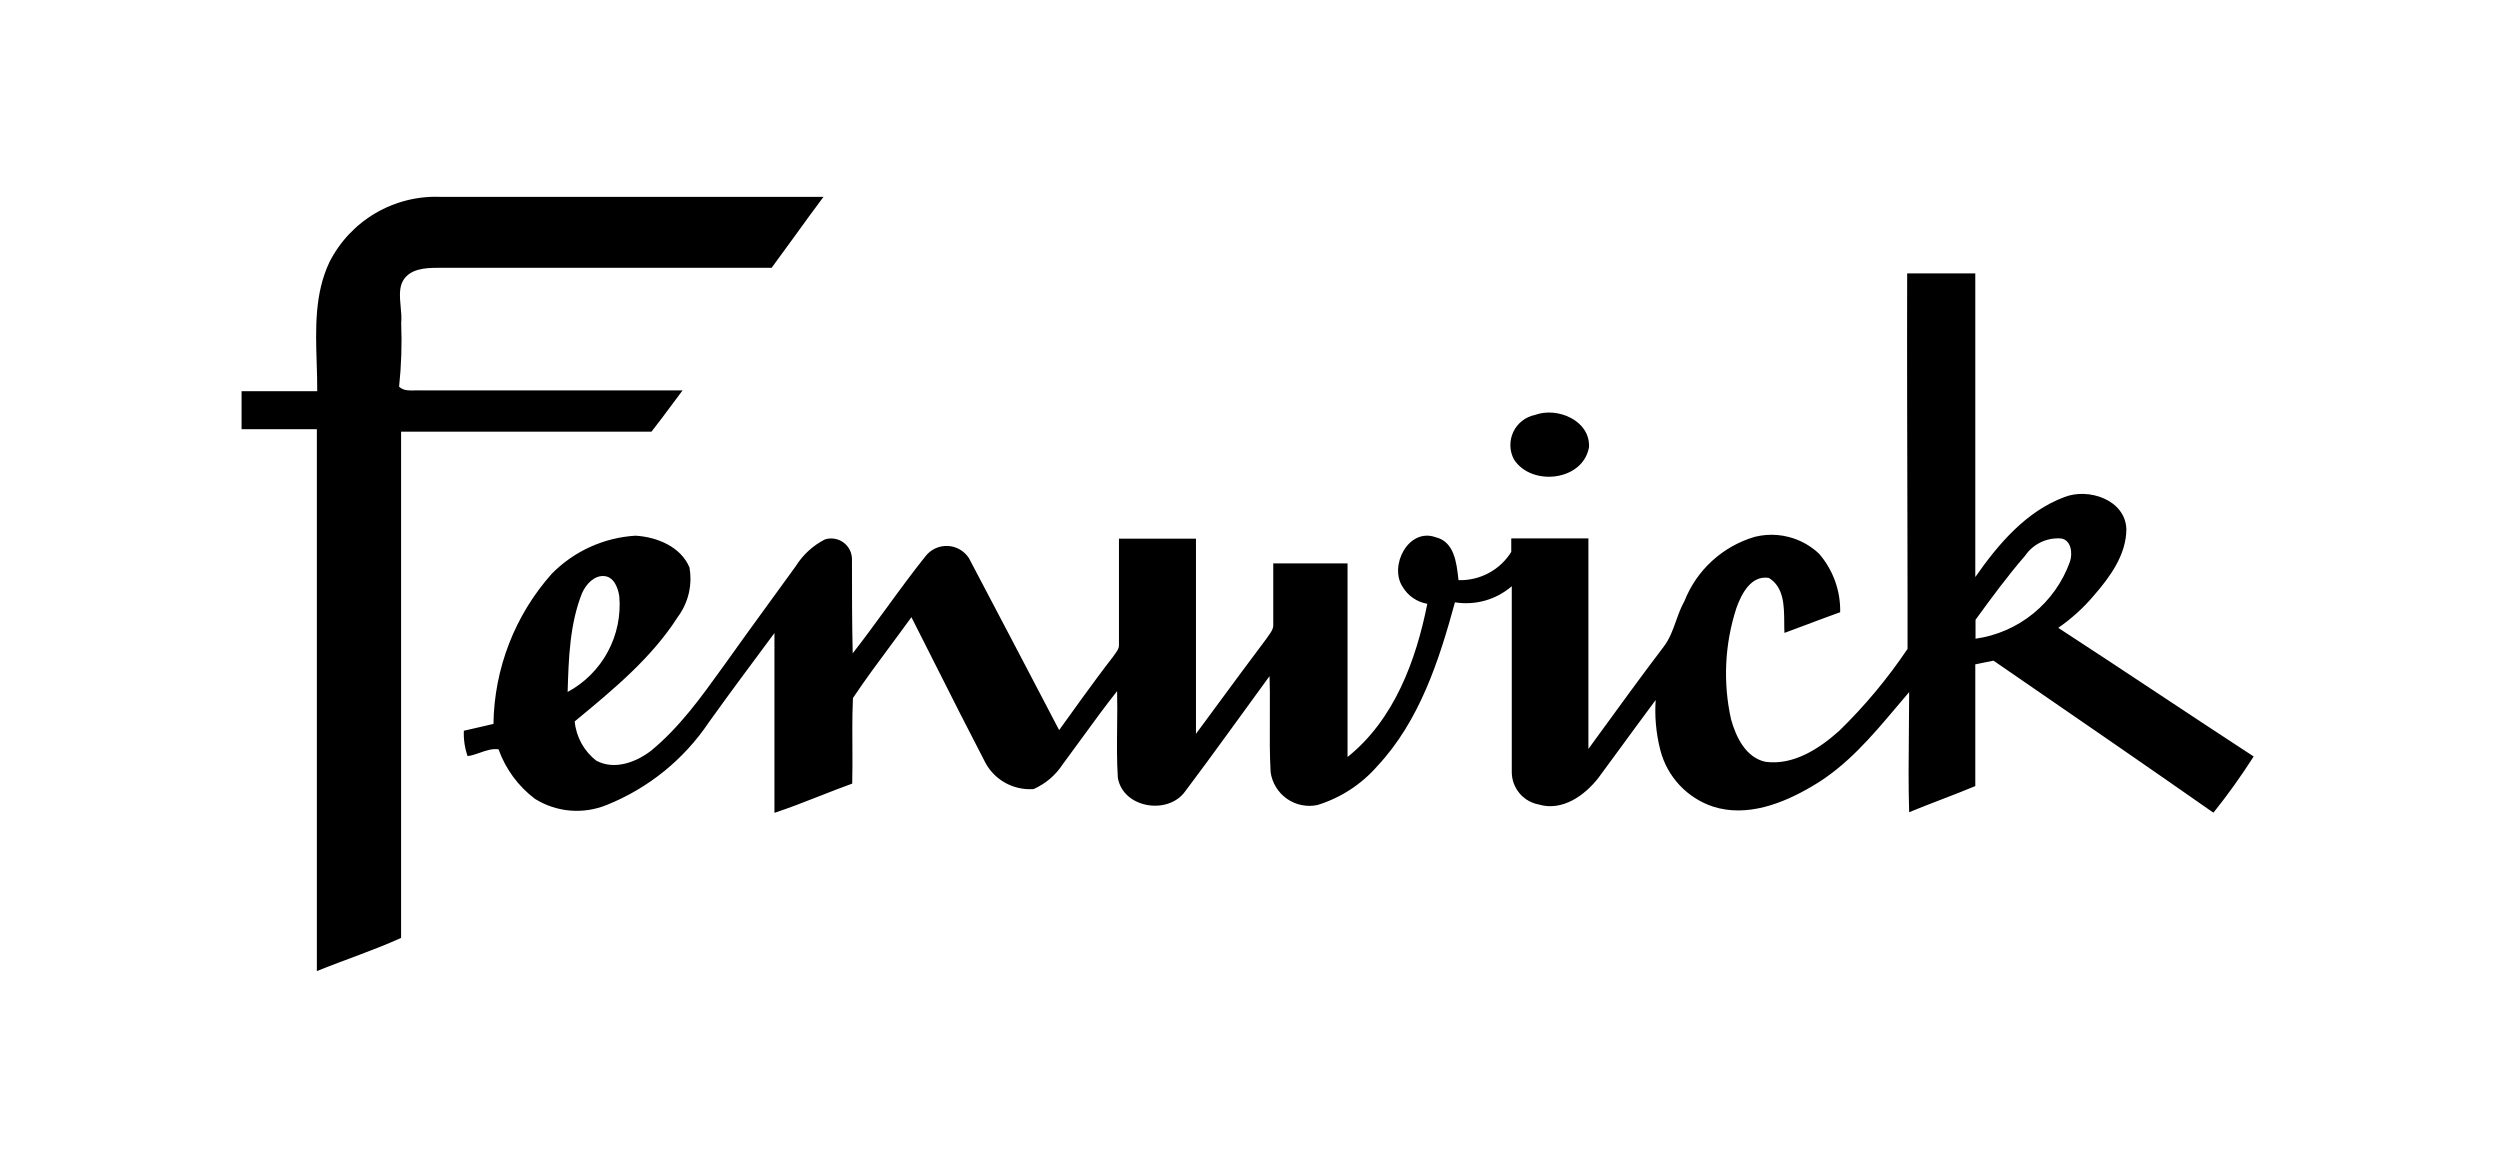
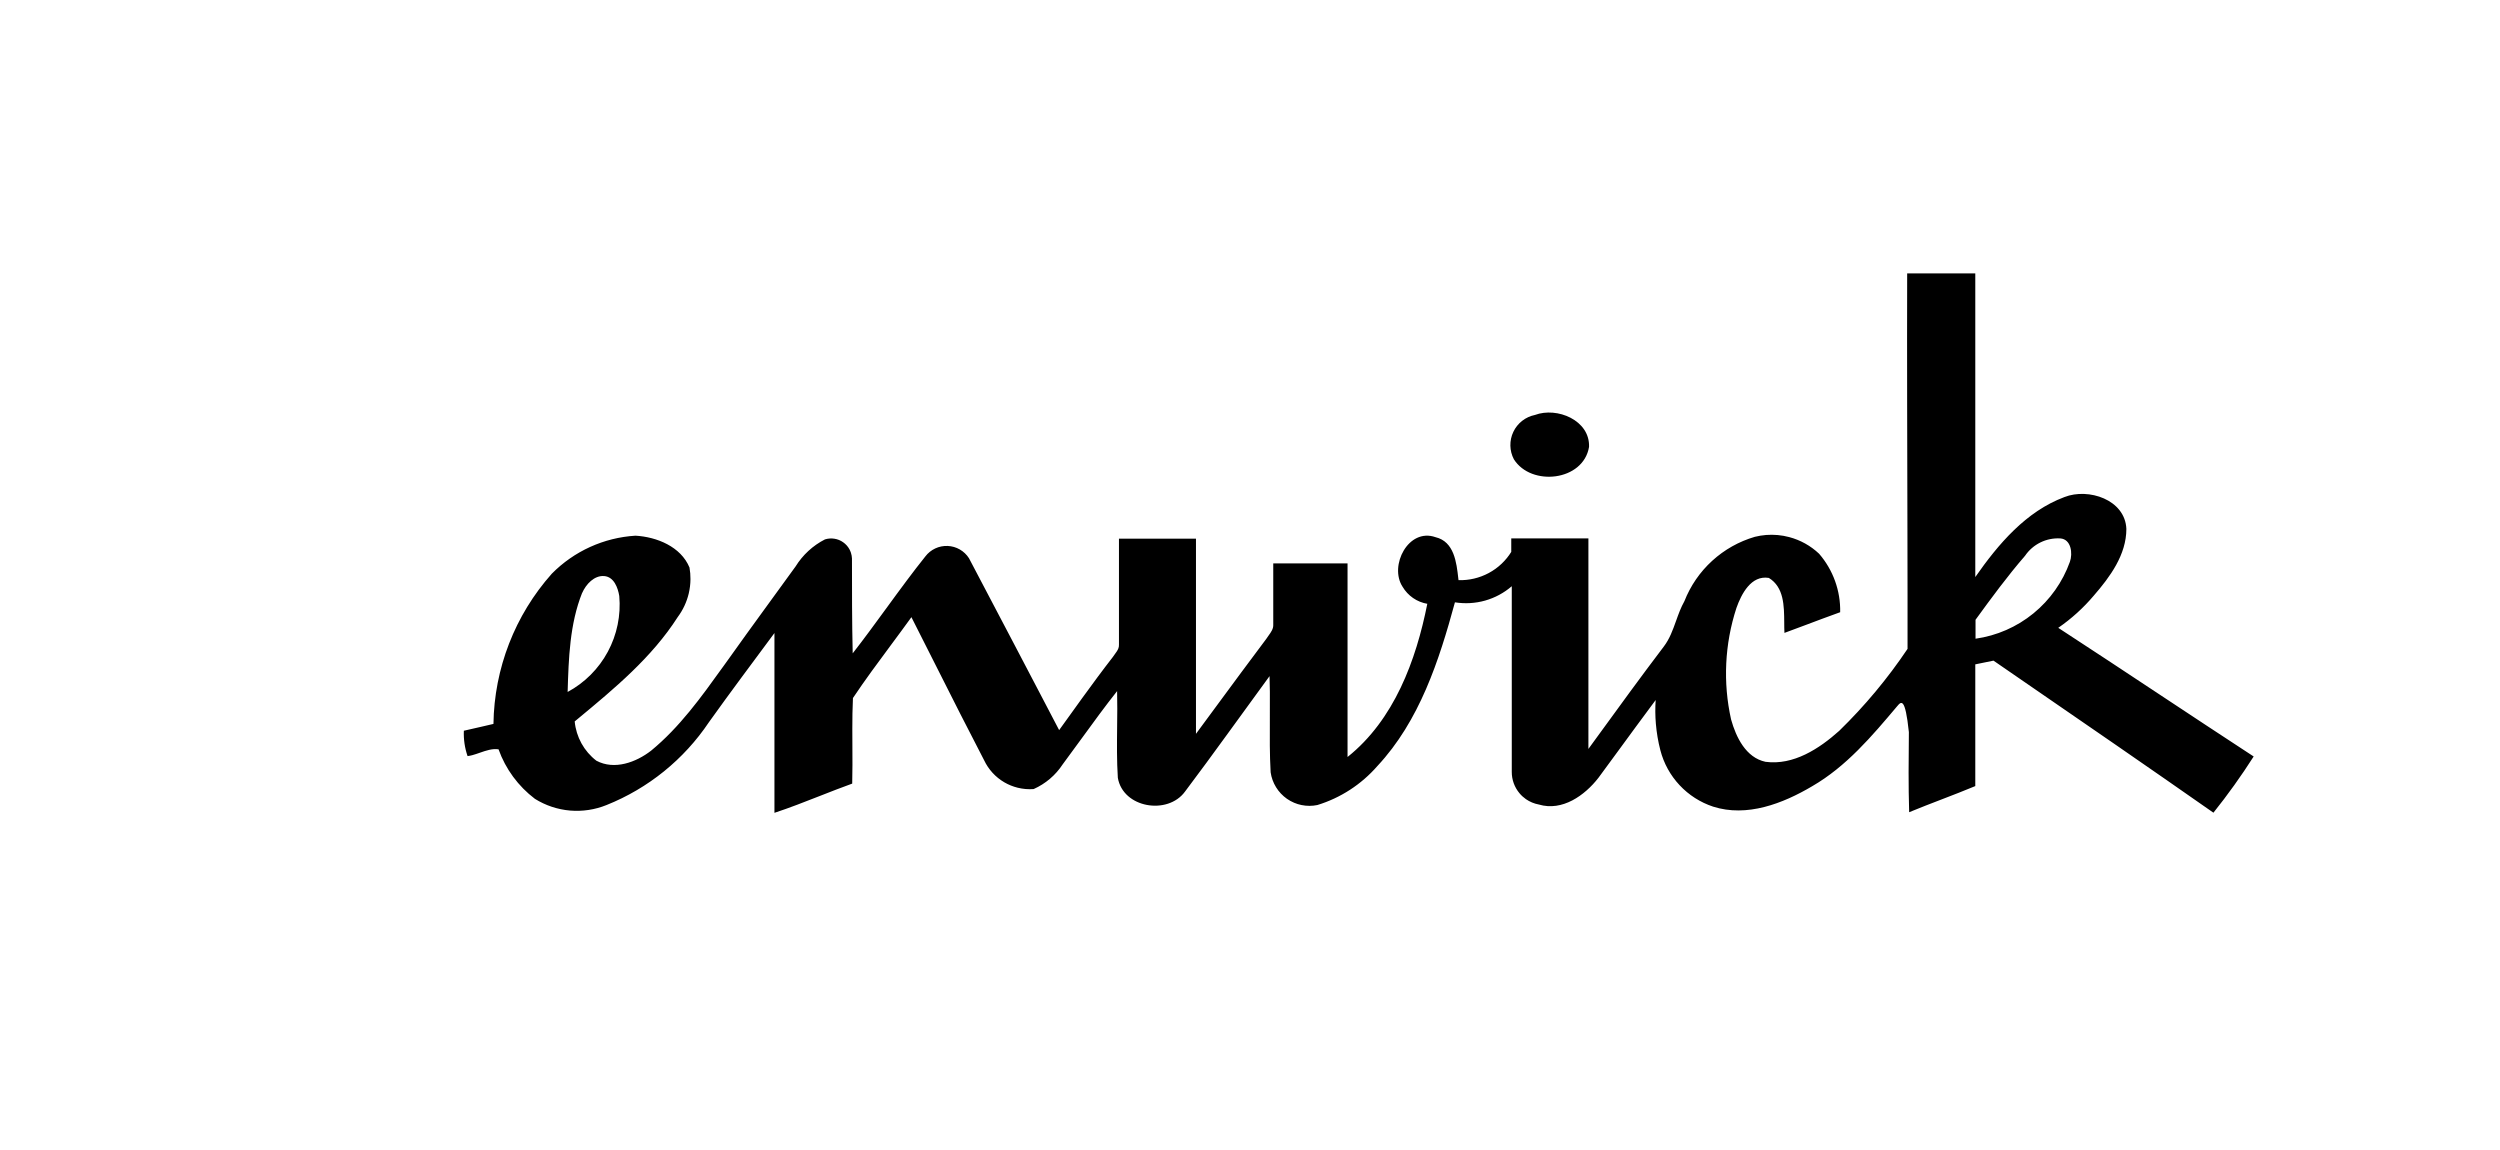
<svg xmlns="http://www.w3.org/2000/svg" fill="none" viewBox="0 0 113 52" height="52" width="113">
-   <path fill="black" d="M14.893 11.843C15.362 10.921 16.086 10.152 16.979 9.63C17.873 9.108 18.897 8.854 19.931 8.899H37.221C36.785 9.48 36.358 10.069 35.932 10.659L35.91 10.69C35.567 11.163 35.224 11.637 34.876 12.106H19.763C19.203 12.106 18.543 12.156 18.229 12.666C18.031 12.988 18.07 13.424 18.11 13.863C18.134 14.117 18.157 14.372 18.134 14.608C18.172 15.566 18.14 16.526 18.039 17.479C18.145 17.579 18.27 17.622 18.404 17.639C18.514 17.653 18.63 17.65 18.745 17.647C18.834 17.644 18.923 17.642 19.008 17.647H30.852C30.693 17.857 30.536 18.068 30.38 18.279L30.352 18.317L30.345 18.326C30.049 18.724 29.753 19.122 29.447 19.511H18.129V42.394C16.897 42.953 15.587 43.379 14.322 43.894V19.399H10.919V17.681H14.339C14.342 17.265 14.328 16.841 14.314 16.413V16.404C14.266 14.86 14.215 13.269 14.893 11.843Z" />
-   <path fill="black" d="M86.204 12.358H89.283V26.083C90.318 24.599 91.572 23.116 93.313 22.467C94.399 22.041 96.055 22.584 96.112 23.905C96.112 25.075 95.373 26.077 94.639 26.922C94.171 27.476 93.63 27.966 93.033 28.378C94.561 29.373 96.082 30.379 97.602 31.385C99.022 32.324 100.441 33.263 101.866 34.193C101.305 35.072 100.698 35.92 100.047 36.734C97.108 34.677 94.155 32.647 91.201 30.615L90.106 29.861L89.283 30.029V35.531C88.292 35.945 87.284 36.303 86.294 36.712C86.256 35.507 86.269 34.299 86.281 33.092C86.287 32.488 86.294 31.885 86.294 31.283C86.113 31.493 85.933 31.706 85.753 31.92L85.746 31.928C84.608 33.278 83.455 34.644 81.911 35.537C80.579 36.326 78.956 36.947 77.433 36.46C76.855 36.269 76.333 35.935 75.917 35.49C75.5 35.045 75.202 34.503 75.049 33.913C74.947 33.519 74.879 33.117 74.845 32.712C74.815 32.356 74.812 31.998 74.836 31.641C74.524 32.059 74.214 32.48 73.904 32.901L73.242 33.805C72.911 34.256 72.581 34.707 72.25 35.156C71.629 35.957 70.615 36.679 69.558 36.365C69.345 36.326 69.146 36.242 68.971 36.121C68.863 36.045 68.764 35.955 68.678 35.851C68.454 35.582 68.331 35.243 68.332 34.893V26.497C67.983 26.799 67.572 27.02 67.128 27.146C66.684 27.271 66.218 27.298 65.763 27.225C65.046 29.861 64.162 32.587 62.253 34.63C61.531 35.457 60.593 36.066 59.544 36.388C59.307 36.437 59.064 36.437 58.827 36.388C58.712 36.365 58.6 36.33 58.493 36.284C58.38 36.236 58.271 36.176 58.169 36.105C57.972 35.966 57.804 35.789 57.678 35.583C57.551 35.378 57.468 35.149 57.433 34.91C57.387 34.104 57.392 33.299 57.397 32.493C57.4 32.086 57.402 31.678 57.398 31.271C57.396 31.034 57.391 30.797 57.383 30.561C56.107 32.301 54.859 34.059 53.56 35.783C52.776 36.852 50.761 36.522 50.526 35.156C50.477 34.389 50.486 33.62 50.494 32.851C50.501 32.313 50.507 31.775 50.493 31.238C49.945 31.93 49.424 32.646 48.903 33.362C48.616 33.758 48.328 34.154 48.035 34.546C47.714 35.038 47.257 35.427 46.72 35.666C46.476 35.684 46.231 35.663 45.996 35.604C45.787 35.552 45.585 35.471 45.398 35.362C44.998 35.129 44.678 34.78 44.481 34.361C43.758 32.973 43.056 31.581 42.354 30.188C41.969 29.424 41.584 28.66 41.196 27.896C40.89 28.321 40.578 28.741 40.266 29.162C39.681 29.95 39.097 30.738 38.553 31.551C38.531 32.014 38.525 32.477 38.525 32.94C38.524 33.203 38.526 33.466 38.528 33.73C38.531 34.292 38.535 34.855 38.52 35.419C38.278 35.506 38.038 35.596 37.799 35.688C37.548 35.784 37.298 35.883 37.048 35.981C36.371 36.247 35.695 36.512 35.005 36.74V28.613C34.014 29.951 33.012 31.288 32.044 32.643C30.913 34.329 29.3 35.634 27.415 36.388C26.892 36.6 26.326 36.685 25.763 36.637C25.201 36.588 24.658 36.407 24.179 36.108C23.424 35.537 22.852 34.759 22.534 33.869C22.251 33.828 21.973 33.925 21.694 34.022C21.58 34.062 21.465 34.102 21.351 34.133C21.279 34.152 21.207 34.167 21.134 34.176C21.007 33.808 20.95 33.419 20.966 33.029C21.231 32.973 21.493 32.911 21.755 32.849C21.938 32.806 22.121 32.762 22.304 32.721C22.339 30.215 23.275 27.805 24.941 25.932C25.947 24.912 27.295 24.3 28.724 24.213C29.687 24.269 30.773 24.706 31.165 25.652C31.196 25.826 31.21 26.001 31.209 26.177C31.208 26.395 31.181 26.613 31.131 26.826C31.039 27.211 30.87 27.574 30.633 27.891C29.462 29.722 27.77 31.123 26.111 32.497L25.976 32.609C26.009 32.956 26.113 33.293 26.281 33.598C26.45 33.904 26.679 34.171 26.956 34.384C27.773 34.82 28.753 34.456 29.43 33.93C30.717 32.873 31.695 31.511 32.661 30.165L32.665 30.16L32.7 30.112L33.001 29.693C33.975 28.322 34.977 26.967 35.962 25.601C36.285 25.081 36.743 24.659 37.288 24.381C37.426 24.338 37.572 24.327 37.715 24.35C37.858 24.372 37.994 24.427 38.111 24.511C38.23 24.594 38.327 24.703 38.396 24.83C38.422 24.88 38.445 24.932 38.462 24.985C38.49 25.068 38.505 25.155 38.509 25.243C38.509 26.67 38.509 28.103 38.542 29.531C39.056 28.873 39.549 28.197 40.043 27.52L40.053 27.507C40.364 27.08 40.676 26.653 40.993 26.23C41.266 25.865 41.543 25.504 41.828 25.148C41.945 24.994 42.099 24.871 42.274 24.789C42.449 24.707 42.642 24.669 42.835 24.677C43.028 24.685 43.217 24.74 43.384 24.836C43.552 24.933 43.694 25.069 43.798 25.232C44.47 26.508 45.141 27.785 45.811 29.062C46.209 29.82 46.606 30.577 47.002 31.335L47.873 33.001L48.214 32.528C48.677 31.883 49.138 31.241 49.607 30.61C49.837 30.301 50.068 29.995 50.303 29.693C50.329 29.652 50.359 29.612 50.389 29.571C50.448 29.491 50.509 29.409 50.545 29.321C50.569 29.262 50.582 29.2 50.577 29.133V24.348H54.058V33.169L54.866 32.073C55.285 31.504 55.704 30.936 56.124 30.368C56.494 29.869 56.865 29.372 57.237 28.876C57.269 28.825 57.305 28.775 57.342 28.724C57.451 28.574 57.563 28.419 57.551 28.227V25.467H60.909V34.216C63.014 32.536 64.005 29.855 64.514 27.292C64.283 27.252 64.062 27.163 63.869 27.029C63.676 26.896 63.514 26.722 63.395 26.519C62.779 25.573 63.658 23.849 64.884 24.28C65.729 24.481 65.835 25.421 65.916 26.151L65.925 26.223C66.399 26.237 66.869 26.127 67.288 25.903C67.503 25.788 67.701 25.645 67.876 25.478C68.042 25.32 68.187 25.142 68.309 24.946V24.336H71.796V33.852L72.216 33.275C73.196 31.926 74.181 30.571 75.2 29.229C75.466 28.882 75.611 28.476 75.757 28.067L75.759 28.062C75.867 27.76 75.975 27.457 76.135 27.174C76.408 26.478 76.837 25.854 77.389 25.35C77.942 24.845 78.602 24.474 79.319 24.264C79.487 24.222 79.657 24.195 79.827 24.181C80.177 24.154 80.529 24.185 80.87 24.276C81.378 24.41 81.843 24.669 82.224 25.03C82.857 25.763 83.196 26.704 83.176 27.672C82.904 27.769 82.634 27.869 82.364 27.969C82.142 28.052 81.92 28.135 81.699 28.219C81.352 28.349 81.005 28.48 80.657 28.607C80.649 28.458 80.648 28.299 80.647 28.135C80.642 27.385 80.637 26.54 79.952 26.122C79.151 25.988 78.709 26.85 78.486 27.482C77.956 29.109 77.872 30.849 78.245 32.52C78.469 33.32 78.911 34.244 79.801 34.434C81.066 34.602 82.23 33.841 83.131 33.035C84.287 31.91 85.322 30.668 86.221 29.329C86.222 28.547 86.222 27.764 86.221 26.982C86.22 26.007 86.219 25.032 86.216 24.057C86.208 20.15 86.193 16.25 86.204 12.358ZM91.533 25.12C90.733 26.044 90.01 27.029 89.294 28.014V28.87C90.254 28.734 91.159 28.339 91.91 27.726C92.662 27.113 93.232 26.307 93.559 25.394C93.694 25.019 93.621 24.37 93.123 24.336C92.812 24.319 92.503 24.382 92.225 24.519C91.946 24.657 91.708 24.863 91.533 25.12ZM26.312 26.799C25.752 28.204 25.702 29.749 25.657 31.277C26.428 30.861 27.059 30.229 27.474 29.458C27.889 28.687 28.069 27.811 27.991 26.939C27.93 26.564 27.75 26.072 27.308 26.038C26.866 26.004 26.491 26.396 26.312 26.805V26.799Z" clip-rule="evenodd" fill-rule="evenodd" />
+   <path fill="black" d="M86.204 12.358H89.283V26.083C90.318 24.599 91.572 23.116 93.313 22.467C94.399 22.041 96.055 22.584 96.112 23.905C96.112 25.075 95.373 26.077 94.639 26.922C94.171 27.476 93.63 27.966 93.033 28.378C94.561 29.373 96.082 30.379 97.602 31.385C99.022 32.324 100.441 33.263 101.866 34.193C101.305 35.072 100.698 35.92 100.047 36.734C97.108 34.677 94.155 32.647 91.201 30.615L90.106 29.861L89.283 30.029V35.531C88.292 35.945 87.284 36.303 86.294 36.712C86.256 35.507 86.269 34.299 86.281 33.092C86.113 31.493 85.933 31.706 85.753 31.92L85.746 31.928C84.608 33.278 83.455 34.644 81.911 35.537C80.579 36.326 78.956 36.947 77.433 36.46C76.855 36.269 76.333 35.935 75.917 35.49C75.5 35.045 75.202 34.503 75.049 33.913C74.947 33.519 74.879 33.117 74.845 32.712C74.815 32.356 74.812 31.998 74.836 31.641C74.524 32.059 74.214 32.48 73.904 32.901L73.242 33.805C72.911 34.256 72.581 34.707 72.25 35.156C71.629 35.957 70.615 36.679 69.558 36.365C69.345 36.326 69.146 36.242 68.971 36.121C68.863 36.045 68.764 35.955 68.678 35.851C68.454 35.582 68.331 35.243 68.332 34.893V26.497C67.983 26.799 67.572 27.02 67.128 27.146C66.684 27.271 66.218 27.298 65.763 27.225C65.046 29.861 64.162 32.587 62.253 34.63C61.531 35.457 60.593 36.066 59.544 36.388C59.307 36.437 59.064 36.437 58.827 36.388C58.712 36.365 58.6 36.33 58.493 36.284C58.38 36.236 58.271 36.176 58.169 36.105C57.972 35.966 57.804 35.789 57.678 35.583C57.551 35.378 57.468 35.149 57.433 34.91C57.387 34.104 57.392 33.299 57.397 32.493C57.4 32.086 57.402 31.678 57.398 31.271C57.396 31.034 57.391 30.797 57.383 30.561C56.107 32.301 54.859 34.059 53.56 35.783C52.776 36.852 50.761 36.522 50.526 35.156C50.477 34.389 50.486 33.62 50.494 32.851C50.501 32.313 50.507 31.775 50.493 31.238C49.945 31.93 49.424 32.646 48.903 33.362C48.616 33.758 48.328 34.154 48.035 34.546C47.714 35.038 47.257 35.427 46.72 35.666C46.476 35.684 46.231 35.663 45.996 35.604C45.787 35.552 45.585 35.471 45.398 35.362C44.998 35.129 44.678 34.78 44.481 34.361C43.758 32.973 43.056 31.581 42.354 30.188C41.969 29.424 41.584 28.66 41.196 27.896C40.89 28.321 40.578 28.741 40.266 29.162C39.681 29.95 39.097 30.738 38.553 31.551C38.531 32.014 38.525 32.477 38.525 32.94C38.524 33.203 38.526 33.466 38.528 33.73C38.531 34.292 38.535 34.855 38.52 35.419C38.278 35.506 38.038 35.596 37.799 35.688C37.548 35.784 37.298 35.883 37.048 35.981C36.371 36.247 35.695 36.512 35.005 36.74V28.613C34.014 29.951 33.012 31.288 32.044 32.643C30.913 34.329 29.3 35.634 27.415 36.388C26.892 36.6 26.326 36.685 25.763 36.637C25.201 36.588 24.658 36.407 24.179 36.108C23.424 35.537 22.852 34.759 22.534 33.869C22.251 33.828 21.973 33.925 21.694 34.022C21.58 34.062 21.465 34.102 21.351 34.133C21.279 34.152 21.207 34.167 21.134 34.176C21.007 33.808 20.95 33.419 20.966 33.029C21.231 32.973 21.493 32.911 21.755 32.849C21.938 32.806 22.121 32.762 22.304 32.721C22.339 30.215 23.275 27.805 24.941 25.932C25.947 24.912 27.295 24.3 28.724 24.213C29.687 24.269 30.773 24.706 31.165 25.652C31.196 25.826 31.21 26.001 31.209 26.177C31.208 26.395 31.181 26.613 31.131 26.826C31.039 27.211 30.87 27.574 30.633 27.891C29.462 29.722 27.77 31.123 26.111 32.497L25.976 32.609C26.009 32.956 26.113 33.293 26.281 33.598C26.45 33.904 26.679 34.171 26.956 34.384C27.773 34.82 28.753 34.456 29.43 33.93C30.717 32.873 31.695 31.511 32.661 30.165L32.665 30.16L32.7 30.112L33.001 29.693C33.975 28.322 34.977 26.967 35.962 25.601C36.285 25.081 36.743 24.659 37.288 24.381C37.426 24.338 37.572 24.327 37.715 24.35C37.858 24.372 37.994 24.427 38.111 24.511C38.23 24.594 38.327 24.703 38.396 24.83C38.422 24.88 38.445 24.932 38.462 24.985C38.49 25.068 38.505 25.155 38.509 25.243C38.509 26.67 38.509 28.103 38.542 29.531C39.056 28.873 39.549 28.197 40.043 27.52L40.053 27.507C40.364 27.08 40.676 26.653 40.993 26.23C41.266 25.865 41.543 25.504 41.828 25.148C41.945 24.994 42.099 24.871 42.274 24.789C42.449 24.707 42.642 24.669 42.835 24.677C43.028 24.685 43.217 24.74 43.384 24.836C43.552 24.933 43.694 25.069 43.798 25.232C44.47 26.508 45.141 27.785 45.811 29.062C46.209 29.82 46.606 30.577 47.002 31.335L47.873 33.001L48.214 32.528C48.677 31.883 49.138 31.241 49.607 30.61C49.837 30.301 50.068 29.995 50.303 29.693C50.329 29.652 50.359 29.612 50.389 29.571C50.448 29.491 50.509 29.409 50.545 29.321C50.569 29.262 50.582 29.2 50.577 29.133V24.348H54.058V33.169L54.866 32.073C55.285 31.504 55.704 30.936 56.124 30.368C56.494 29.869 56.865 29.372 57.237 28.876C57.269 28.825 57.305 28.775 57.342 28.724C57.451 28.574 57.563 28.419 57.551 28.227V25.467H60.909V34.216C63.014 32.536 64.005 29.855 64.514 27.292C64.283 27.252 64.062 27.163 63.869 27.029C63.676 26.896 63.514 26.722 63.395 26.519C62.779 25.573 63.658 23.849 64.884 24.28C65.729 24.481 65.835 25.421 65.916 26.151L65.925 26.223C66.399 26.237 66.869 26.127 67.288 25.903C67.503 25.788 67.701 25.645 67.876 25.478C68.042 25.32 68.187 25.142 68.309 24.946V24.336H71.796V33.852L72.216 33.275C73.196 31.926 74.181 30.571 75.2 29.229C75.466 28.882 75.611 28.476 75.757 28.067L75.759 28.062C75.867 27.76 75.975 27.457 76.135 27.174C76.408 26.478 76.837 25.854 77.389 25.35C77.942 24.845 78.602 24.474 79.319 24.264C79.487 24.222 79.657 24.195 79.827 24.181C80.177 24.154 80.529 24.185 80.87 24.276C81.378 24.41 81.843 24.669 82.224 25.03C82.857 25.763 83.196 26.704 83.176 27.672C82.904 27.769 82.634 27.869 82.364 27.969C82.142 28.052 81.92 28.135 81.699 28.219C81.352 28.349 81.005 28.48 80.657 28.607C80.649 28.458 80.648 28.299 80.647 28.135C80.642 27.385 80.637 26.54 79.952 26.122C79.151 25.988 78.709 26.85 78.486 27.482C77.956 29.109 77.872 30.849 78.245 32.52C78.469 33.32 78.911 34.244 79.801 34.434C81.066 34.602 82.23 33.841 83.131 33.035C84.287 31.91 85.322 30.668 86.221 29.329C86.222 28.547 86.222 27.764 86.221 26.982C86.22 26.007 86.219 25.032 86.216 24.057C86.208 20.15 86.193 16.25 86.204 12.358ZM91.533 25.12C90.733 26.044 90.01 27.029 89.294 28.014V28.87C90.254 28.734 91.159 28.339 91.91 27.726C92.662 27.113 93.232 26.307 93.559 25.394C93.694 25.019 93.621 24.37 93.123 24.336C92.812 24.319 92.503 24.382 92.225 24.519C91.946 24.657 91.708 24.863 91.533 25.12ZM26.312 26.799C25.752 28.204 25.702 29.749 25.657 31.277C26.428 30.861 27.059 30.229 27.474 29.458C27.889 28.687 28.069 27.811 27.991 26.939C27.93 26.564 27.75 26.072 27.308 26.038C26.866 26.004 26.491 26.396 26.312 26.805V26.799Z" clip-rule="evenodd" fill-rule="evenodd" />
  <path fill="black" d="M71.825 20.2C71.869 18.996 70.38 18.381 69.379 18.756C69.168 18.799 68.97 18.89 68.8 19.023C68.631 19.156 68.495 19.326 68.403 19.52C68.31 19.714 68.265 19.927 68.269 20.143C68.273 20.358 68.327 20.569 68.427 20.759C69.211 22.002 71.567 21.75 71.825 20.2Z" />
</svg>